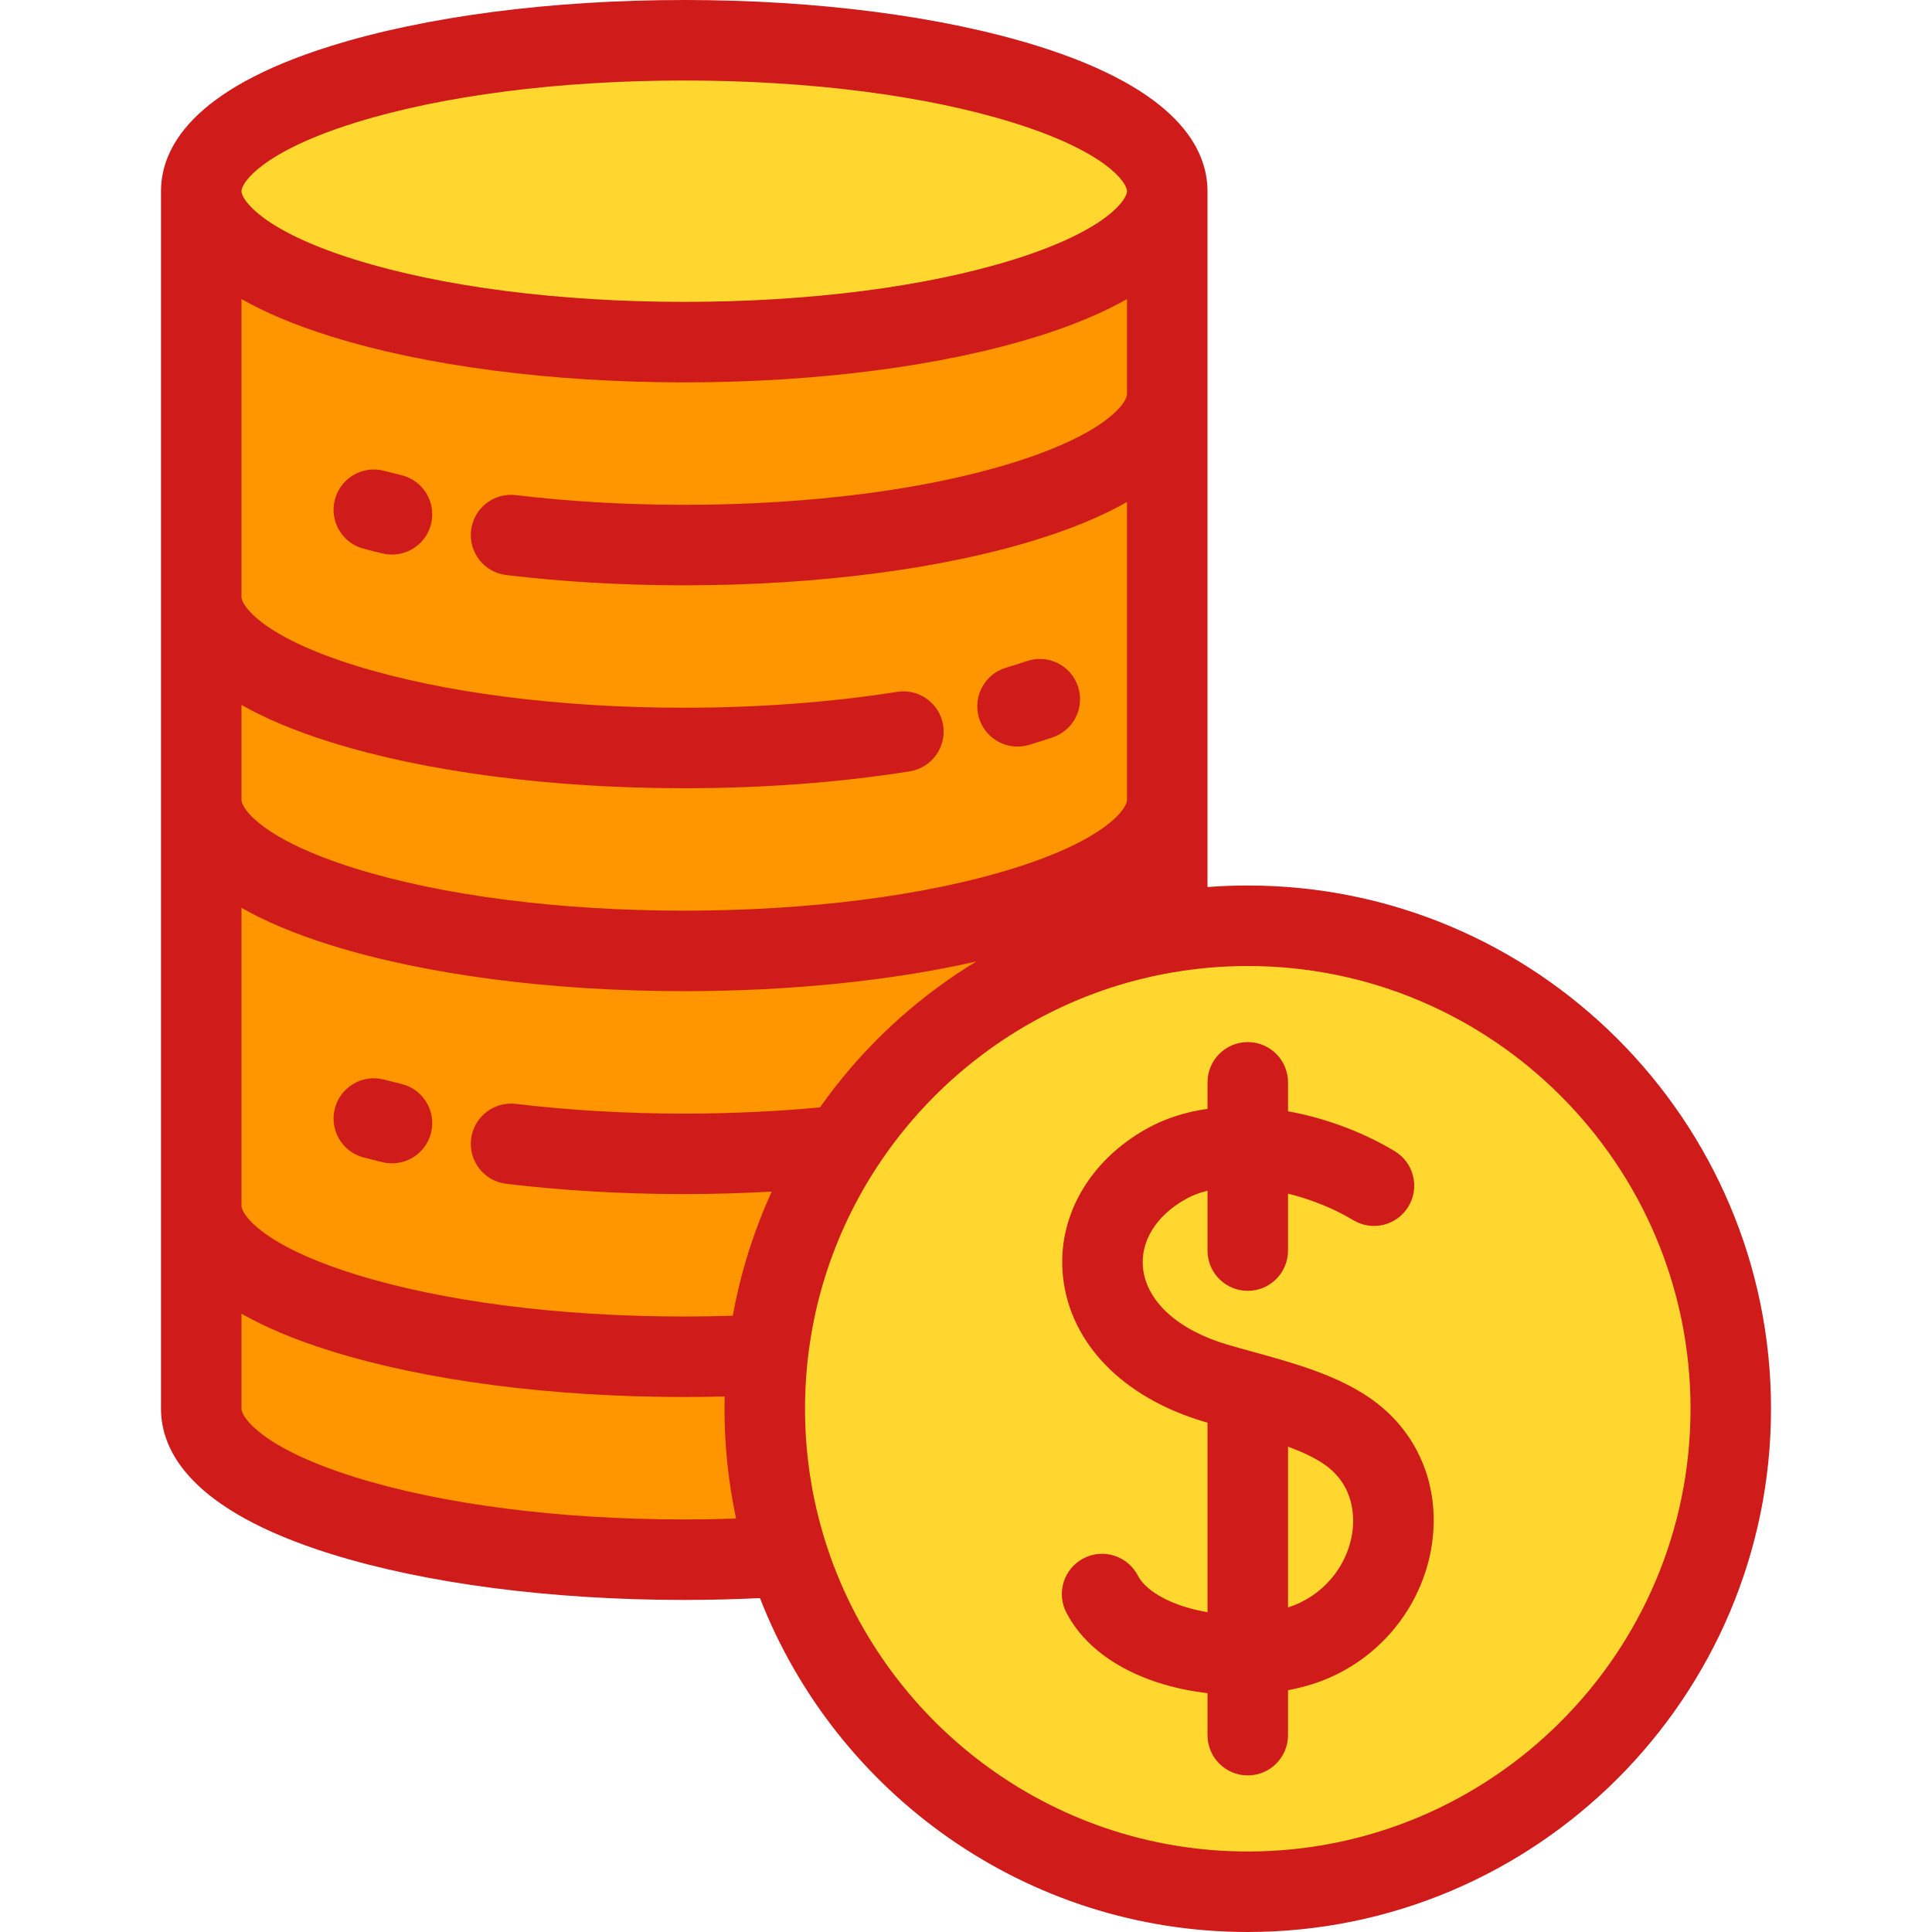
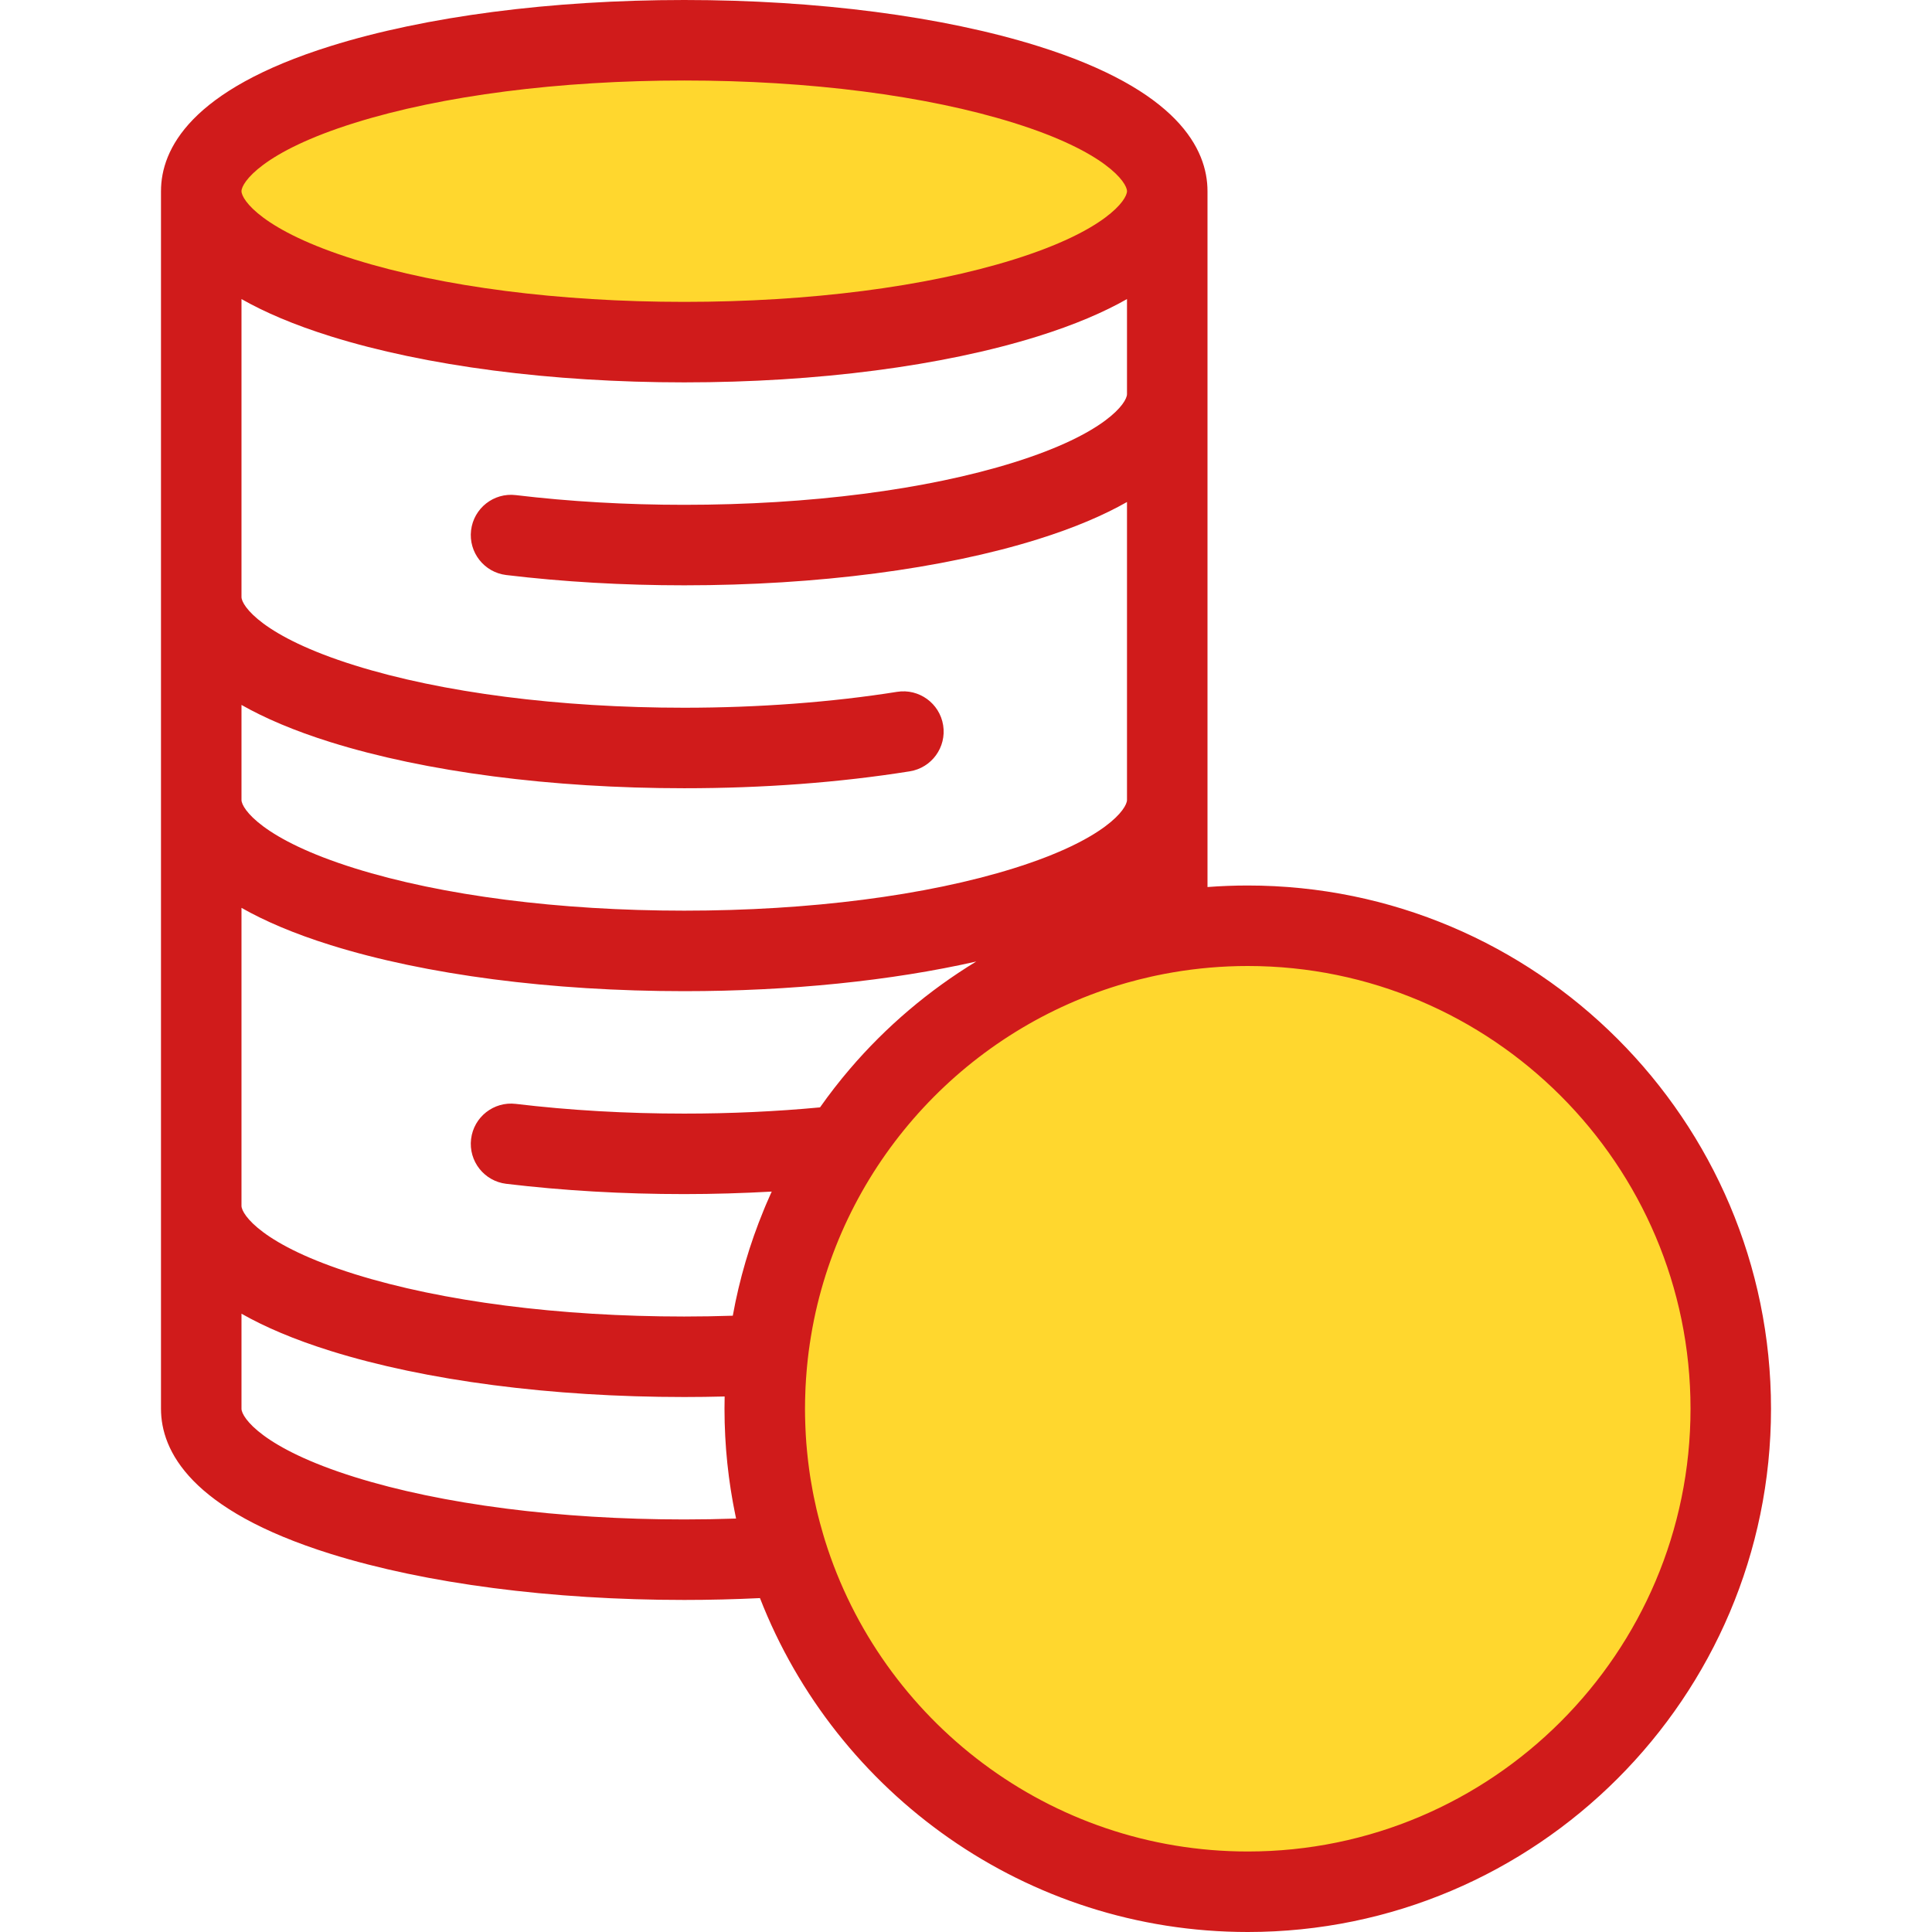
<svg xmlns="http://www.w3.org/2000/svg" height="20px" width="20px" version="1.1" id="Layer_1" viewBox="0 0 512 512" xml:space="preserve" fill="#000000">
  <g id="SVGRepo_bgCarrier" stroke-width="0" />
  <g id="SVGRepo_tracerCarrier" stroke-linecap="round" stroke-linejoin="round" />
  <g id="SVGRepo_iconCarrier">
    <g>
      <g>
        <path style="fill:#FFD72E;" d="M330.67,501.333c70.499,0,127.999-57.498,127.999-127.997c0-70.502-57.5-128.002-127.999-128.002 c-70.503,0-128.004,57.5-128.004,128.002C202.666,443.835,260.167,501.333,330.67,501.333z" />
        <ellipse style="fill:#FFD72E;" cx="181.335" cy="50.667" rx="128.001" ry="40" />
      </g>
-       <path style="fill:#FF9600;" d="M309.333,50.667v196.449c-60.537,10.158-106.666,62.795-106.666,126.221 c0,13.628,2.139,26.758,6.083,39.074c-8.834,0.604-18.005,0.925-27.417,0.925c-70.692,0-128.002-17.908-128.002-39.999V50.667 c0,22.093,57.31,40,128.002,40S309.333,72.76,309.333,50.667z" />
    </g>
    <g>
-       <path style="fill:#d01b1b;" d="M362.793,370.325c-8.931-6.056-19.95-9.096-30.604-12.036c-2.325-0.642-4.642-1.281-6.912-1.948 c-13.034-3.832-21.392-11.394-22.359-20.232c-0.781-7.148,3.521-14.043,11.506-18.443c1.687-0.929,3.567-1.623,5.579-2.115v15.866 c0,5.89,4.776,10.667,10.667,10.667c5.889,0,10.667-4.777,10.667-10.667v-15.086c6.227,1.535,12.293,4.01,17.261,7.014 c5.04,3.052,11.598,1.439,14.648-3.602c3.05-5.04,1.438-11.598-3.602-14.648c-7.893-4.778-17.888-8.703-28.306-10.594v-7.668 c0-5.89-4.778-10.667-10.667-10.667c-5.891,0-10.667,4.777-10.667,10.667v7.022c-5.596,0.789-10.979,2.429-15.873,5.125 c-15.552,8.57-24.142,23.684-22.419,39.447c1.934,17.691,15.971,32.038,37.55,38.381c0.244,0.071,0.496,0.141,0.741,0.212v50.224 c-8.827-1.471-16.131-5.21-18.471-9.715c-2.713-5.229-9.15-7.268-14.379-4.556s-7.269,9.151-4.557,14.38 c6.488,12.504,21.537,19.548,37.406,21.346v11.136c0,5.89,4.776,10.667,10.667,10.667c5.889,0,10.667-4.777,10.667-10.667V447.93 c2.212-0.429,4.371-0.962,6.442-1.615c16.732-5.273,29.176-19.829,31.701-37.085C381.779,393.515,375.541,378.971,362.793,370.325z M358.371,406.142c-1.348,9.214-8.022,16.996-17.004,19.826c-0.009,0.003-0.019,0.005-0.029,0.01v-42.602 c3.587,1.325,6.848,2.821,9.484,4.607C359.202,393.667,358.894,402.575,358.371,406.142z" />
      <path style="fill:#d01b1b;" d="M330.67,234.668c-3.589,0-7.15,0.138-10.671,0.406V50.667c0-11.136-7.804-26.849-44.975-38.466 C249.846,4.334,216.572,0,181.333,0S112.819,4.334,87.64,12.202C50.468,23.818,42.664,39.531,42.664,50.667v322.669 c0,11.135,7.803,26.848,44.976,38.464c25.179,7.868,58.453,12.202,93.693,12.202c6.717,0,13.434-0.169,20.066-0.489 C221.551,475.243,271.896,512,330.67,512c76.461,0,138.666-62.204,138.666-138.664C469.336,296.874,407.132,234.668,330.67,234.668 z M249.946,192.2c-0.926-5.819-6.408-9.781-12.211-8.856c-17.305,2.756-36.808,4.213-56.402,4.213 c-33.139,0-64.155-3.988-87.329-11.23c-24.494-7.654-30.007-15.839-30.007-18.103V79.256c6.111,3.471,13.849,6.817,23.643,9.877 c25.179,7.868,58.453,12.201,93.692,12.201S249.845,97,275.024,89.134c9.794-3.06,17.531-6.406,23.642-9.877v25.191 c0,2.263-5.513,10.449-30.005,18.104c-23.176,7.241-54.188,11.229-87.329,11.229c-15.38,0-30.396-0.866-44.631-2.572 c-5.846-0.707-11.16,3.472-11.86,9.321c-0.701,5.849,3.472,11.16,9.321,11.86c15.074,1.807,30.944,2.724,47.171,2.724 c35.24,0,68.513-4.334,93.691-12.202c9.794-3.06,17.531-6.406,23.642-9.876V212c0,2.265-5.513,10.45-30.005,18.105 c-23.175,7.242-54.188,11.229-87.329,11.229s-64.156-3.987-87.329-11.229C69.51,222.45,63.997,214.264,63.997,212v-25.187 c6.111,3.47,13.849,6.817,23.643,9.877c25.179,7.868,58.453,12.202,93.693,12.202c20.994,0,41.099-1.507,59.757-4.48 C246.909,203.485,250.872,198.018,249.946,192.2z M63.997,240.591c6.111,3.47,13.849,6.817,23.643,9.877 c25.178,7.867,58.452,12.201,93.693,12.201c28.082,0,54.901-2.759,77.383-7.858c-12.521,7.61-23.87,17.207-33.529,28.512 c-2.79,3.267-5.412,6.653-7.872,10.142c-11.6,1.092-23.705,1.649-35.982,1.649c-15.38,0-30.396-0.865-44.631-2.572 c-5.846-0.702-11.16,3.471-11.86,9.321c-0.701,5.849,3.472,11.16,9.321,11.86c15.074,1.807,30.944,2.724,47.171,2.724 c7.819,0,15.561-0.241,23.183-0.665c-0.079,0.173-0.16,0.346-0.239,0.518c-0.004,0.011-0.01,0.019-0.014,0.03 c-0.375,0.833-0.74,1.669-1.1,2.51c-0.102,0.239-0.208,0.476-0.308,0.716c-0.166,0.394-0.324,0.79-0.486,1.186 c-3.658,8.89-6.424,18.237-8.172,27.934c-4.273,0.138-8.573,0.215-12.865,0.215c-33.141,0-64.155-3.988-87.329-11.23 c-24.494-7.654-30.007-15.84-30.007-18.104v-78.968H63.997z M94.004,32.563c23.175-7.242,54.188-11.23,87.329-11.23 c33.139,0,64.154,3.988,87.329,11.23c24.492,7.654,30.005,15.84,30.005,18.104c0,2.265-5.513,10.45-30.005,18.105 c-23.175,7.241-54.188,11.229-87.329,11.229s-64.155-3.988-87.329-11.23C69.51,61.117,63.997,52.932,63.997,50.667 C63.997,48.404,69.51,40.218,94.004,32.563z M195.066,402.432c-4.556,0.157-9.145,0.237-13.733,0.237 c-33.139,0-64.155-3.988-87.329-11.23c-24.494-7.654-30.007-15.839-30.007-18.103v-25.19c6.111,3.47,13.849,6.817,23.643,9.877 c25.178,7.868,58.453,12.202,93.693,12.202c3.569,0,7.144-0.05,10.706-0.141c-0.025,1.084-0.039,2.166-0.039,3.252 c0,1.214,0.017,2.423,0.048,3.629c0.01,0.377,0.029,0.752,0.043,1.129c0.028,0.83,0.055,1.661,0.098,2.486 c0.023,0.455,0.059,0.91,0.086,1.363c0.046,0.743,0.09,1.489,0.146,2.229c0.039,0.502,0.09,1.002,0.134,1.503 c0.062,0.69,0.119,1.381,0.191,2.067c0.057,0.542,0.124,1.083,0.187,1.622c0.074,0.639,0.145,1.279,0.227,1.916 c0.076,0.59,0.163,1.179,0.247,1.766c0.082,0.577,0.162,1.156,0.252,1.731c0.101,0.644,0.211,1.286,0.321,1.929 c0.086,0.51,0.172,1.021,0.263,1.53c0.128,0.703,0.267,1.404,0.405,2.106c0.085,0.433,0.17,0.867,0.259,1.298 C194.962,401.904,195.01,402.169,195.066,402.432z M330.67,490.666c-52.551,0-97.143-34.723-112.037-82.429 c-0.181-0.58-0.35-1.164-0.522-1.746c-0.288-0.976-0.563-1.957-0.827-2.943c-0.176-0.662-0.347-1.326-0.512-1.99 c-0.135-0.548-0.275-1.094-0.403-1.647c-0.259-1.12-0.501-2.244-0.729-3.373c-0.093-0.461-0.179-0.924-0.267-1.387 c-0.185-0.981-0.358-1.965-0.517-2.95c-0.05-0.308-0.106-0.614-0.153-0.923c-0.194-1.255-0.362-2.515-0.514-3.777 c-0.044-0.367-0.085-0.734-0.126-1.101c-0.135-1.223-0.258-2.449-0.355-3.677c-0.009-0.108-0.02-0.214-0.028-0.322 c-0.102-1.329-0.175-2.662-0.231-3.998c-0.015-0.335-0.027-0.67-0.038-1.005c-0.047-1.351-0.078-2.705-0.078-4.062 c0-1.627,0.044-3.244,0.109-4.856c0.011-0.263,0.018-0.529,0.03-0.791c0.068-1.453,0.17-2.899,0.291-4.338 c0.038-0.453,0.077-0.906,0.121-1.357c0.122-1.278,0.266-2.55,0.427-3.815c0.089-0.685,0.188-1.365,0.288-2.046 c0.091-0.625,0.193-1.247,0.293-1.869c0.247-1.514,0.517-3.02,0.823-4.513c0.003-0.018,0.007-0.036,0.012-0.054 c8.794-42.822,40.992-77.207,82.587-89.156c0.171-0.048,0.339-0.098,0.509-0.146c0.962-0.271,1.932-0.53,2.905-0.778 c1.11-0.279,2.227-0.548,3.353-0.797c0.429-0.096,0.861-0.191,1.294-0.283c1.471-0.308,2.951-0.595,4.446-0.849 c6.454-1.104,13.086-1.688,19.852-1.688c64.696,0,117.332,52.637,117.332,117.335C448.003,438.032,395.366,490.666,330.67,490.666z " />
-       <path style="fill:#d01b1b;" d="M106.352,125.919c-1.552-0.369-3.075-0.75-4.564-1.142c-5.701-1.504-11.534,1.897-13.035,7.593 c-1.503,5.697,1.897,11.533,7.594,13.035c1.653,0.436,3.345,0.86,5.068,1.269c0.83,0.198,1.661,0.291,2.478,0.291 c4.826,0,9.202-3.299,10.368-8.201C115.623,133.034,112.083,127.282,106.352,125.919z" />
-       <path style="fill:#d01b1b;" d="M269.649,197.847c1.008,0,2.035-0.145,3.05-0.447c2.098-0.625,4.212-1.298,6.284-2 c5.579-1.891,8.569-7.948,6.677-13.528c-1.891-5.579-7.948-8.568-13.528-6.677c-1.821,0.618-3.679,1.21-5.525,1.758 c-5.646,1.682-8.859,7.622-7.178,13.268C260.812,194.854,265.053,197.847,269.649,197.847z" />
-       <path style="fill:#d01b1b;" d="M96.359,306.744c1.652,0.433,3.341,0.854,5.061,1.263c0.828,0.197,1.657,0.29,2.471,0.29 c4.829,0,9.205-3.302,10.369-8.206c1.36-5.732-2.183-11.482-7.916-12.841c-1.554-0.369-3.081-0.75-4.572-1.141 c-5.691-1.491-11.53,1.911-13.025,7.611C87.254,299.417,90.661,305.248,96.359,306.744z" />
    </g>
  </g>
</svg>